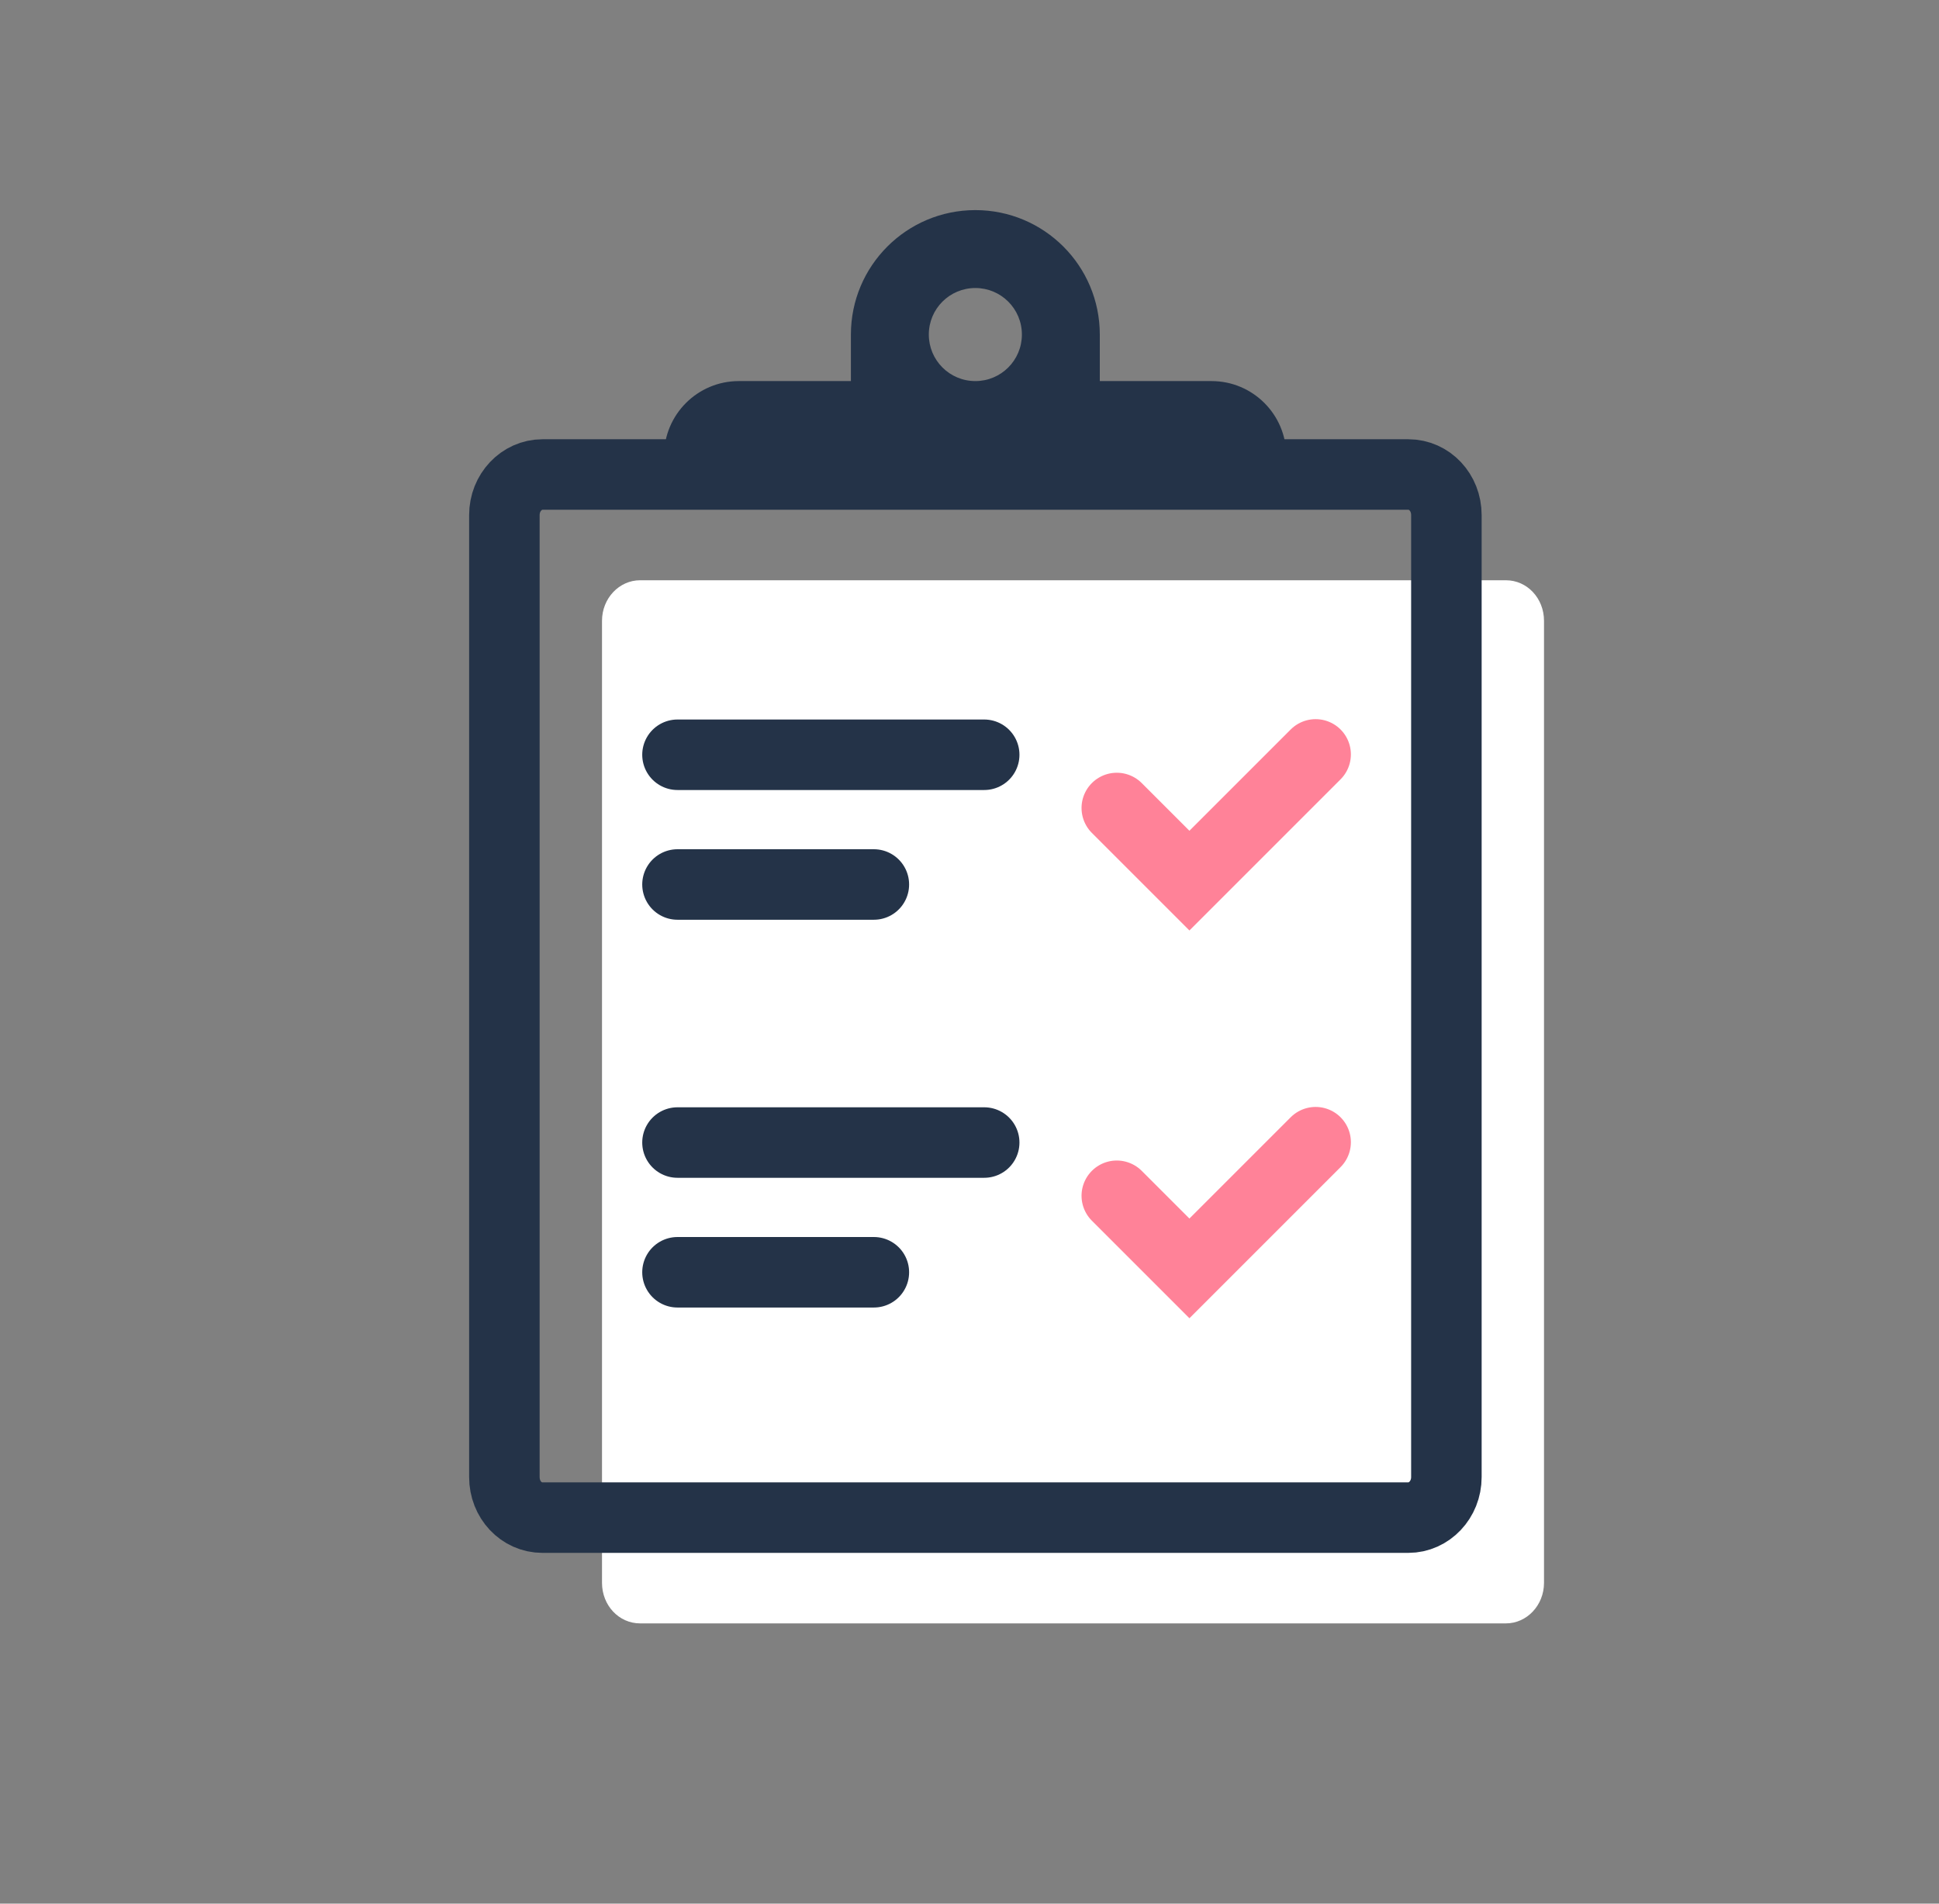
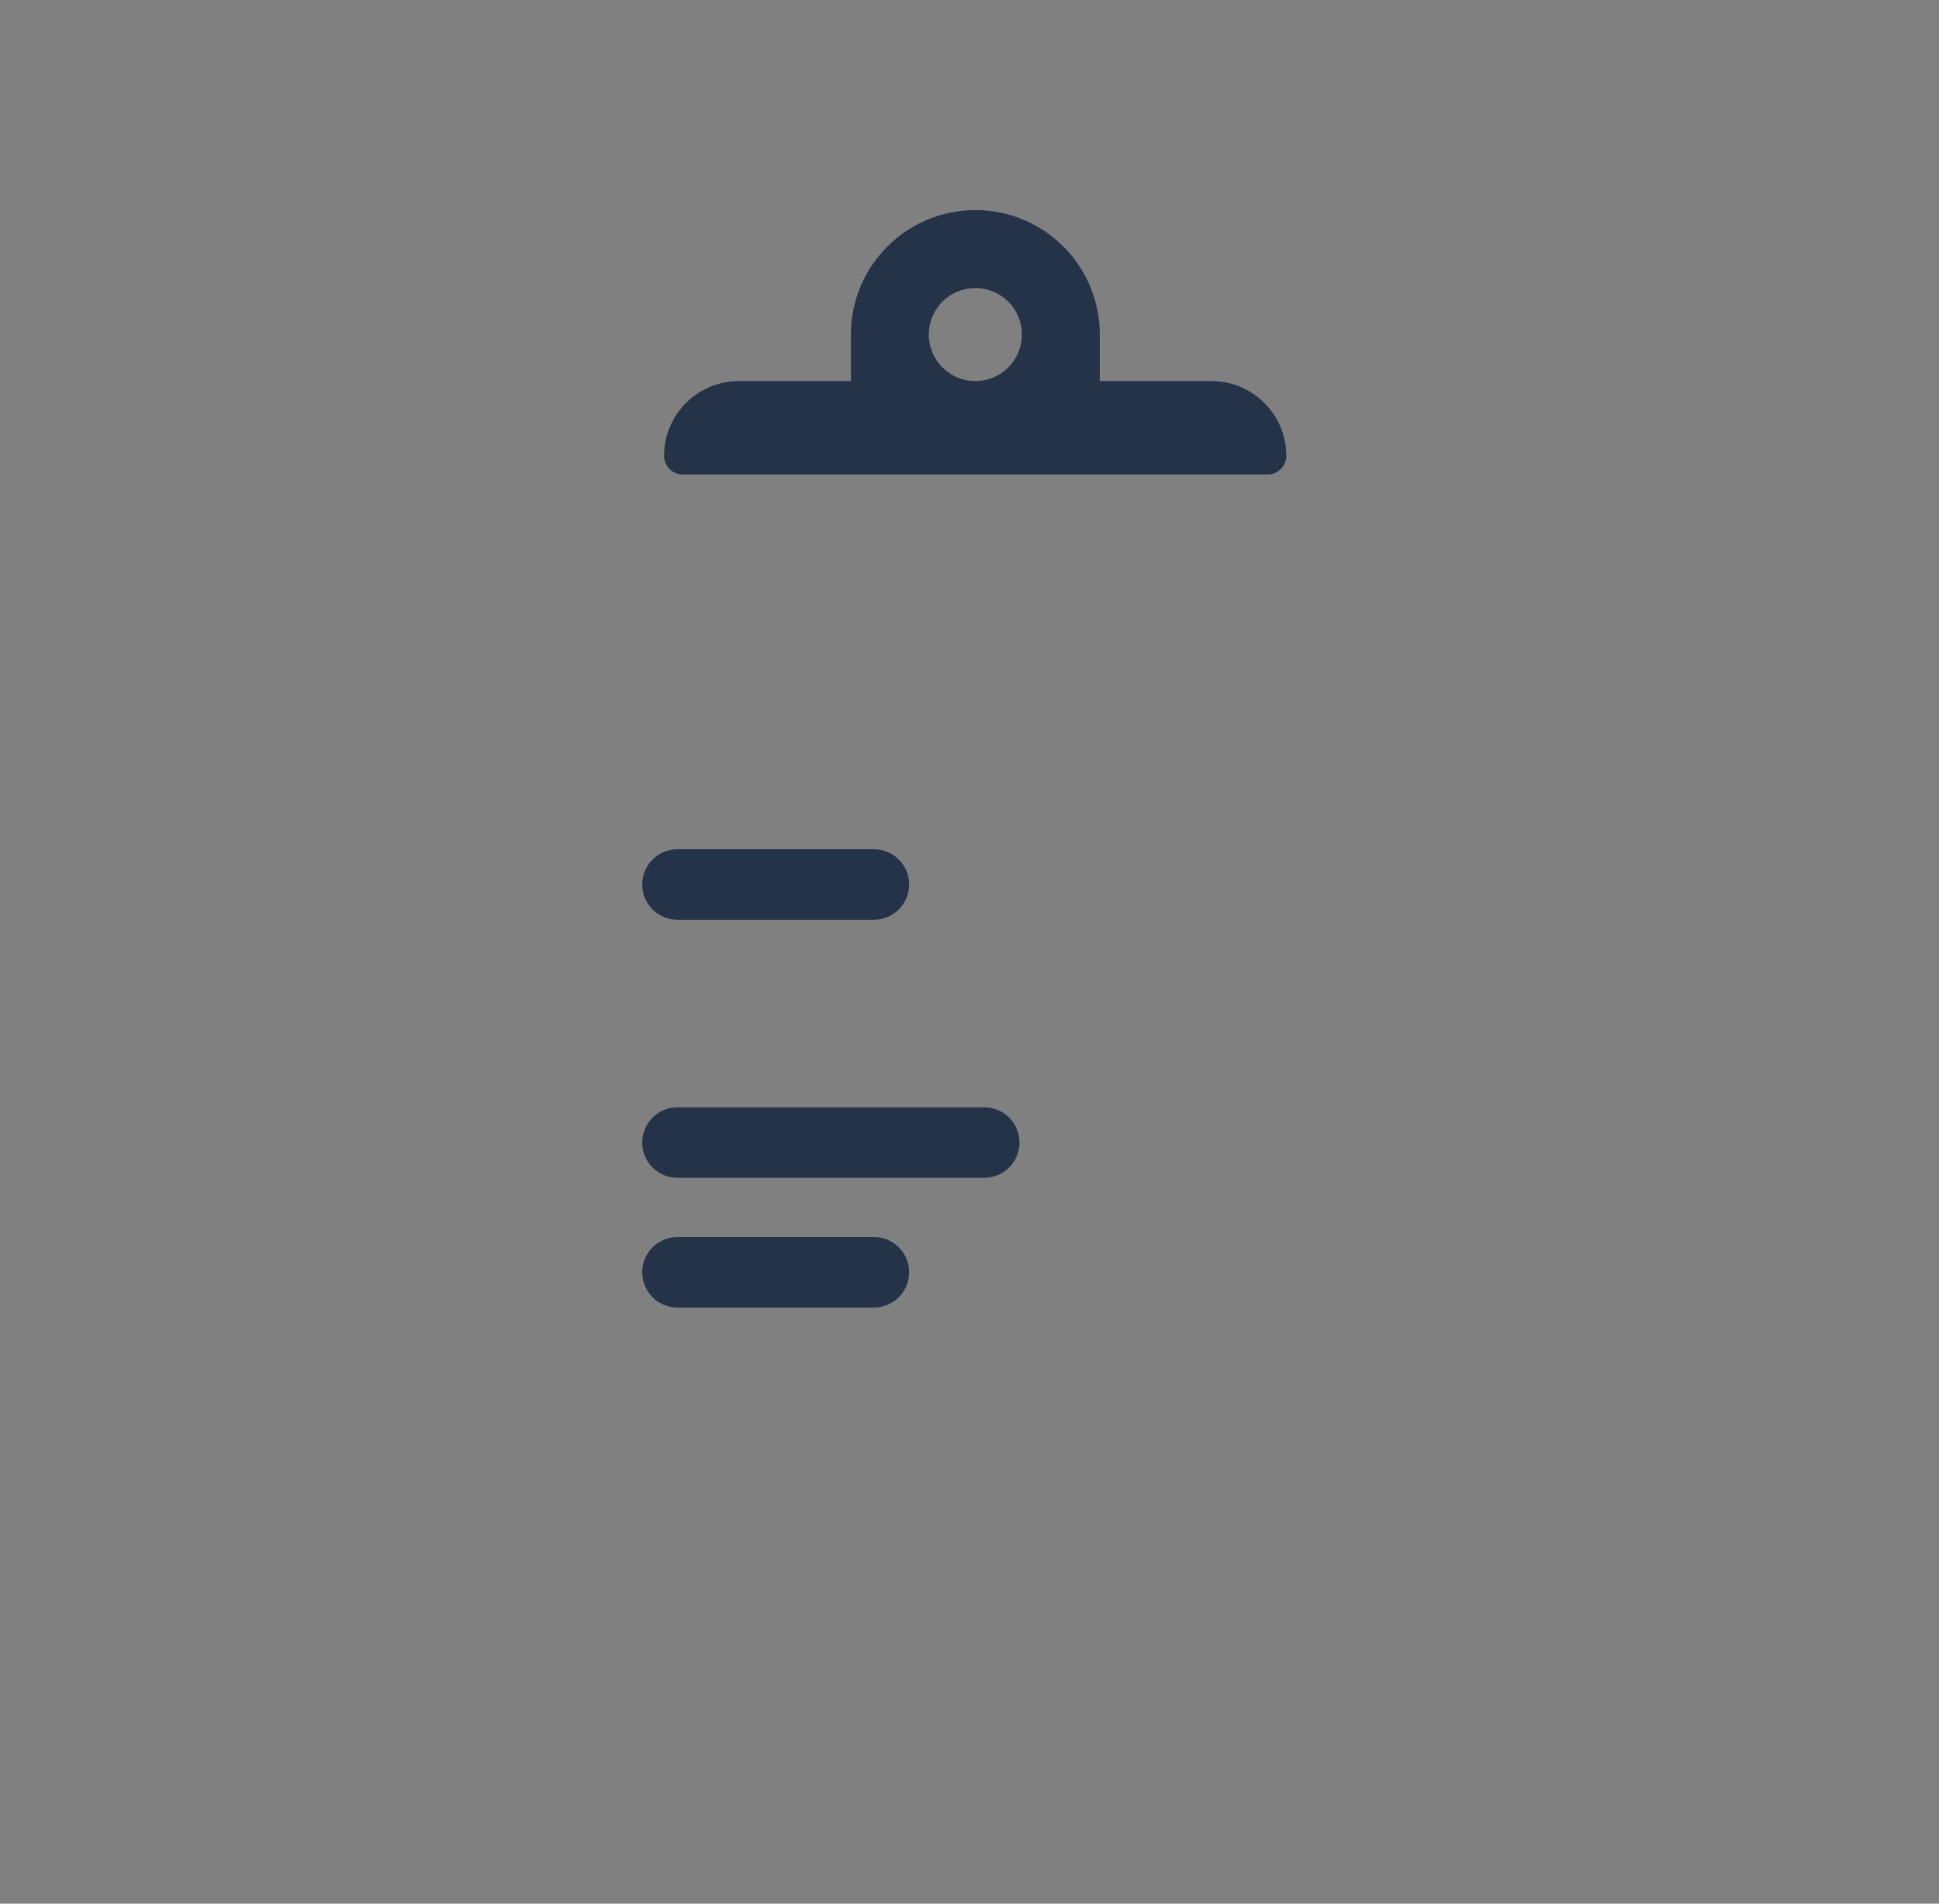
<svg xmlns="http://www.w3.org/2000/svg" width="55" height="54" viewBox="0 0 55 54" fill="none">
  <rect x="0" y="0" width="55" height="54" fill="#808080" stroke="none" />
-   <path d="M18.156 16.46H42.716C43.316 16.46 43.796 16.97 43.796 17.61V44.9C43.796 45.54 43.306 46.05 42.716 46.05H18.156C17.556 46.05 17.076 45.54 17.076 44.9V17.61C17.076 16.97 17.566 16.46 18.156 16.46Z" fill="white" />
-   <path d="M15.387 13.46H39.947C40.547 13.46 41.027 13.97 41.027 14.61V41.9C41.027 42.54 40.537 43.05 39.947 43.05H15.387C14.787 43.05 14.307 42.54 14.307 41.9V14.61C14.307 13.97 14.797 13.46 15.387 13.46V13.46Z" stroke="#243348" stroke-width="2" stroke-miterlimit="10" />
  <path fill-rule="evenodd" clip-rule="evenodd" d="M34.376 10.81H31.196V9.49C31.196 7.54 29.616 5.96 27.666 5.96C25.716 5.96 24.136 7.54 24.136 9.49V10.81H20.956C19.786 10.81 18.836 11.76 18.836 12.93C18.836 13.22 19.076 13.46 19.366 13.46H35.956C36.246 13.46 36.486 13.22 36.486 12.93C36.486 11.76 35.536 10.81 34.366 10.81H34.376ZM27.666 10.81C26.936 10.81 26.346 10.22 26.346 9.49C26.346 8.76 26.936 8.17 27.666 8.17C28.396 8.17 28.986 8.76 28.986 9.49C28.986 10.22 28.396 10.81 27.666 10.81Z" fill="#243348" />
-   <path d="M31.678 22.92L33.738 24.98L37.318 21.4" stroke="#FF8298" stroke-width="2" stroke-linecap="round" />
-   <path d="M19.217 21.41H27.917" stroke="#243348" stroke-width="2" stroke-linecap="round" />
  <path d="M19.217 25.09H24.787" stroke="#243348" stroke-width="2" stroke-linecap="round" />
-   <path d="M31.678 33.92L33.738 35.98L37.318 32.4" stroke="#FF8298" stroke-width="2" stroke-linecap="round" />
  <path d="M19.217 32.41H27.917" stroke="#243348" stroke-width="2" stroke-linecap="round" />
  <path d="M19.217 36.09H24.787" stroke="#243348" stroke-width="2" stroke-linecap="round" />
</svg>